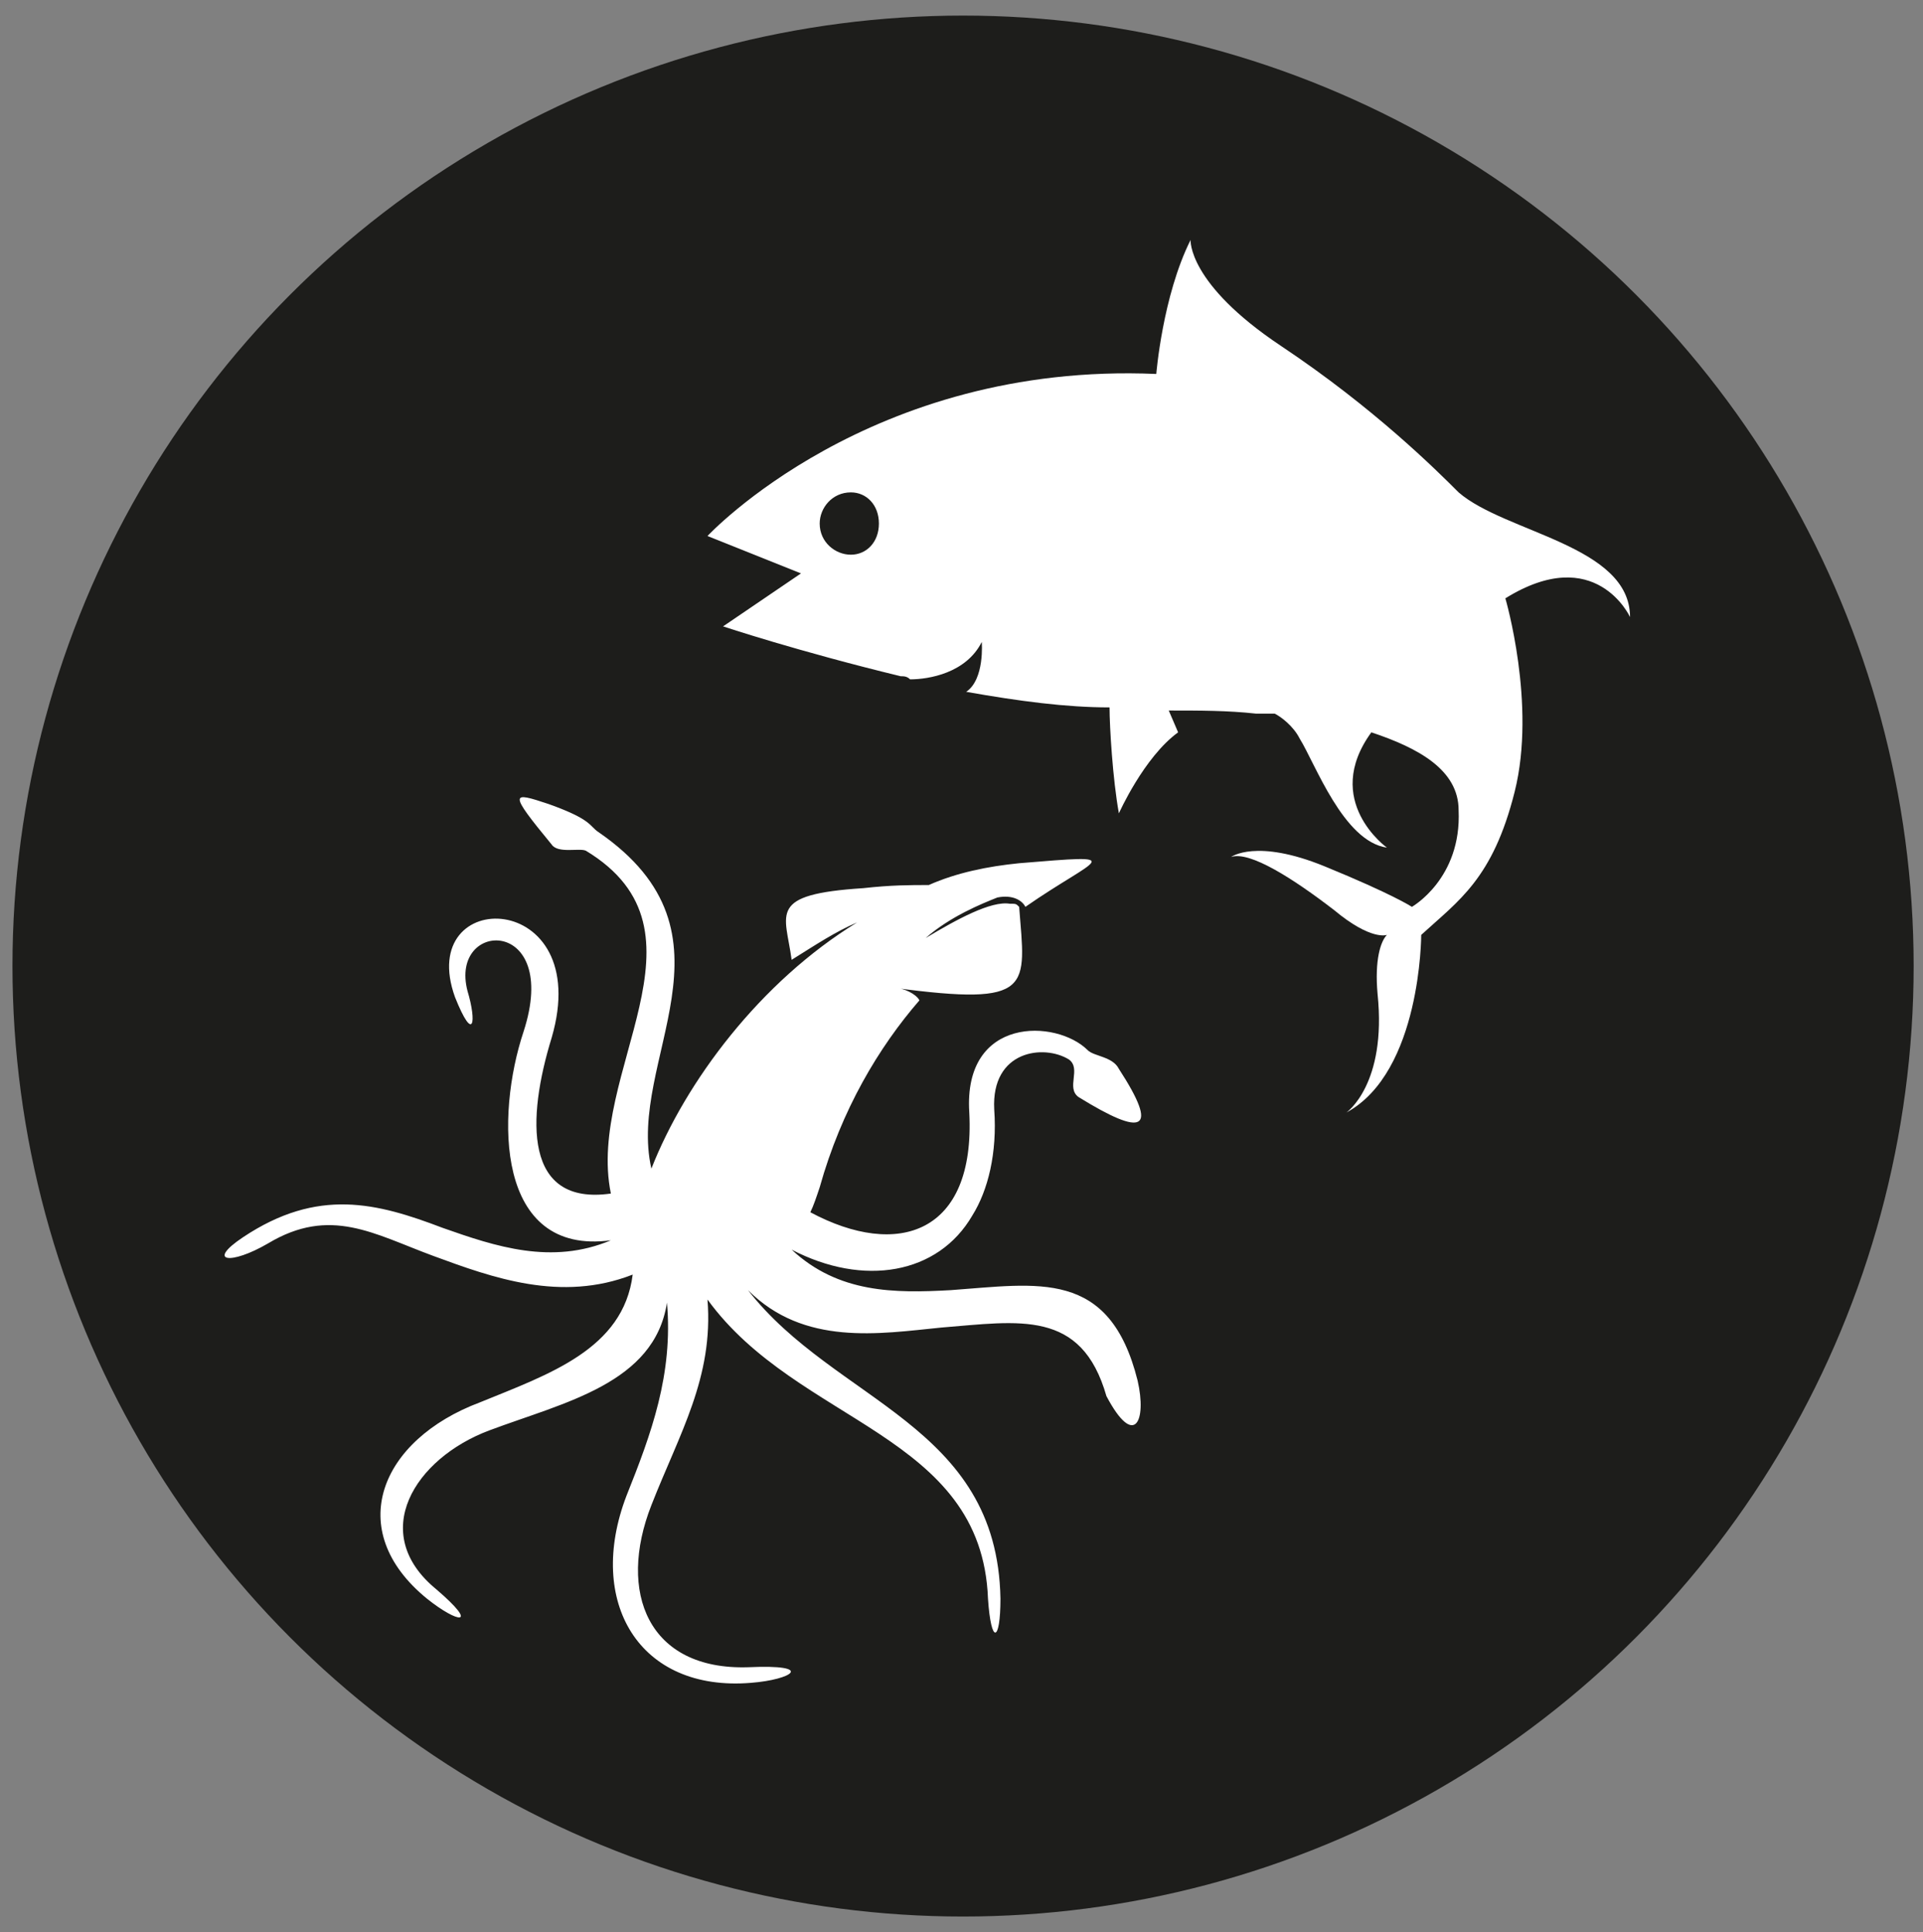
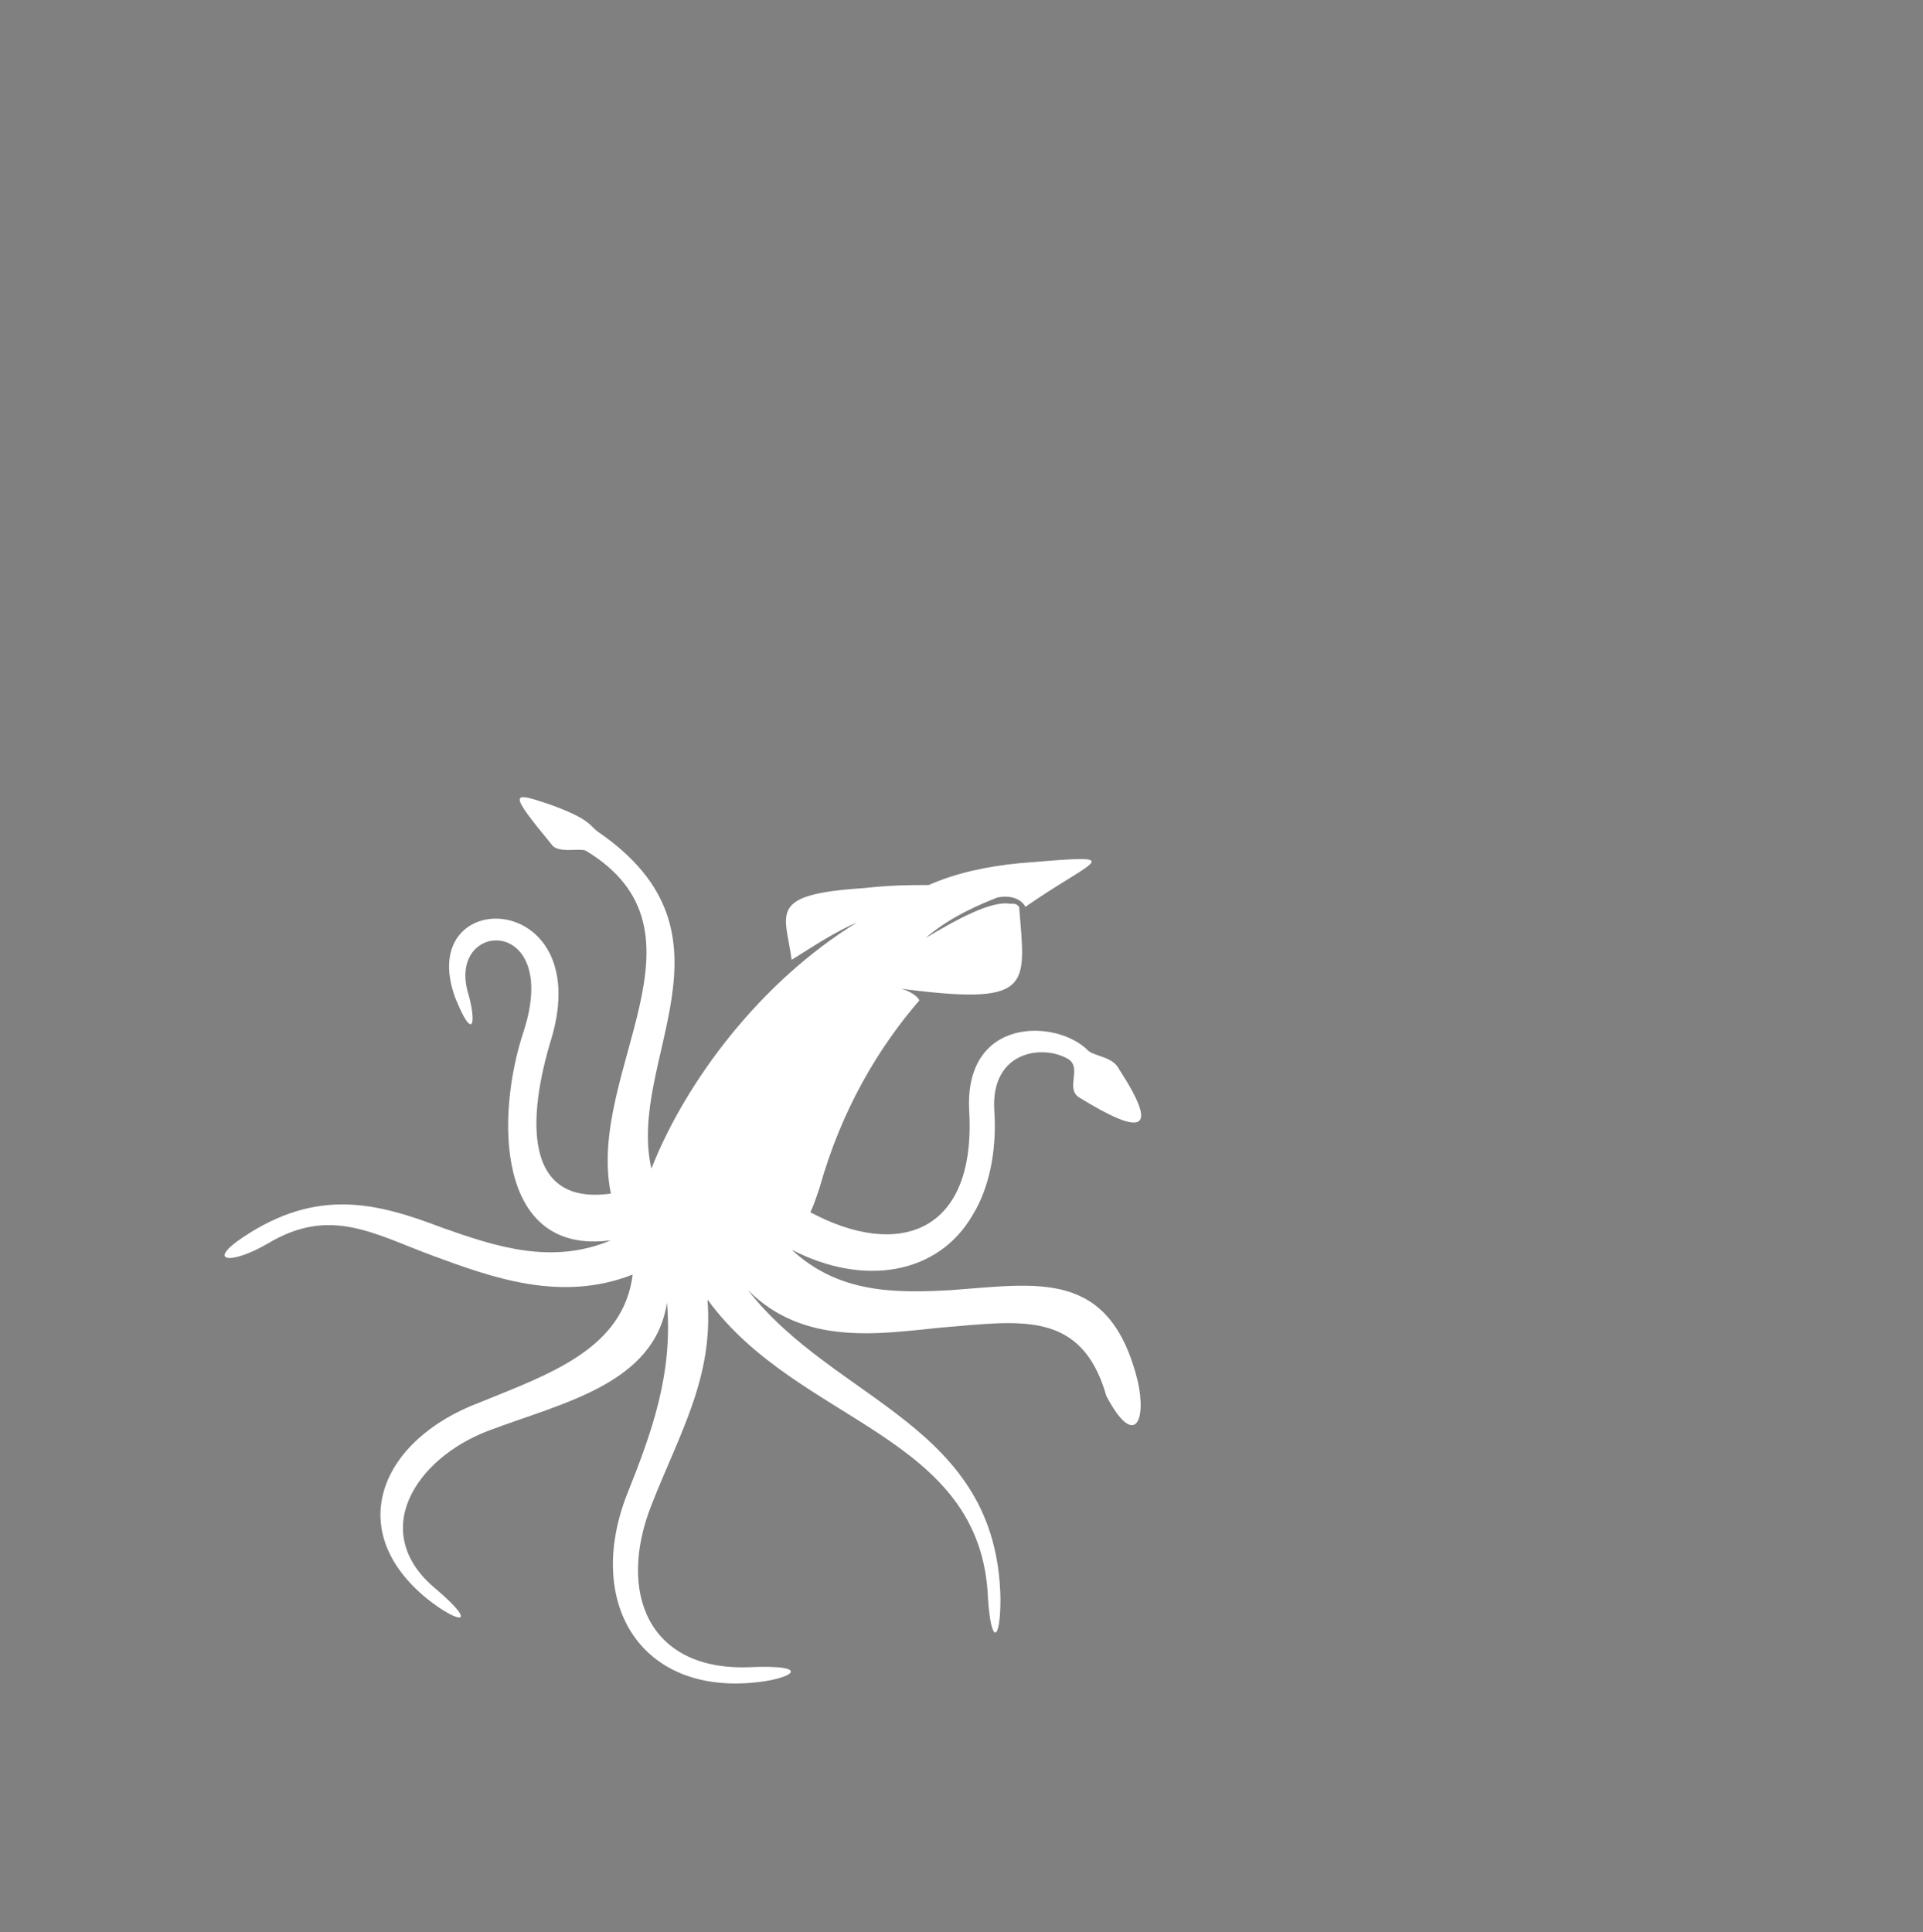
<svg xmlns="http://www.w3.org/2000/svg" version="1.1" x="0px" y="0px" viewBox="0 0 61.7 62" style="enable-background:new 0 0 61.7 62;" xml:space="preserve">
  <rect x="0" y="0" width="61.7" height="62" fill="#808080" stroke="none" />
  <style type="text/css"> .st0{fill:#1D1D1B;} .st1{fill:#FFFFFF;} </style>
  <g id="Livello_1">
    <g id="Livello_1_1_">
-       <circle class="st0" cx="30.9" cy="31" r="30.5" />
-     </g>
+       </g>
  </g>
  <g id="Livello_2">
    <g>
-       <path class="st1" d="M46.8,15.8c-0.7-0.7-2.7-2.7-5.7-4.7c-3-2-2.9-3.4-2.9-3.4c-0.9,1.8-1.1,4.3-1.1,4.3 c-9.2-0.4-14.4,5.2-14.4,5.2l3,1.2l-2.5,1.7c0,0,2.4,0.8,5.7,1.6c0.1,0,0.2,0,0.3,0.1c0.6,0,1.8-0.2,2.3-1.2c0,0,0.1,1.2-0.5,1.6 c1.7,0.3,3.2,0.5,4.6,0.5c0,0.6,0.1,2.3,0.3,3.4c0,0,0.8-1.8,1.9-2.6l-0.3-0.7c1,0,1.9,0,2.8,0.1c0.2,0,0.4,0,0.6,0 c0.2,0.1,0.6,0.4,0.8,0.8c0.5,0.8,1.4,3.3,2.8,3.5c0,0-2.1-1.5-0.5-3.7c1.5,0.5,2.8,1.2,2.8,2.5c0.1,2.2-1.5,3.1-1.5,3.1 s-0.6-0.4-2.8-1.3c-2.2-0.9-3-0.3-3-0.3c0.6-0.2,2,0.7,3.3,1.7c1.2,1,1.7,0.8,1.7,0.8c-0.2,0.2-0.4,0.8-0.3,1.9 c0.3,2.9-1,3.8-1,3.8c2.4-1.3,2.4-5.7,2.4-5.7c1.2-1.1,2.3-1.8,3-4.6c0.7-2.8-0.3-6.2-0.3-6.2c2.9-1.8,4,0.6,4,0.6 C52.3,17.5,48.3,17.1,46.8,15.8z M27.3,17.8c-0.5,0-1-0.4-1-1c0-0.5,0.4-1,1-1c0.5,0,0.9,0.4,0.9,1C28.2,17.4,27.8,17.8,27.3,17.8 z" />
-     </g>
+       </g>
    <path class="st1" d="M36.5,44.3c-0.9-3.6-3.2-3.1-6-2.9c-1.8,0.1-3.6,0.1-5.1-1.3c2.3,1.2,4.7,0.8,5.8-1.1c0.5-0.8,0.8-2,0.7-3.4 c-0.1-1.9,1.6-2.1,2.4-1.6c0.4,0.3-0.1,0.9,0.3,1.2c2.1,1.3,2.6,1.1,1.3-0.9c-0.2-0.4-0.8-0.4-1-0.6c-1-1-4-1.1-3.8,2 c0.2,3.9-2.3,4.7-5.1,3.2c0.1-0.2,0.2-0.5,0.3-0.8c0.7-2.5,1.9-4.5,3.2-6l0,0c-0.1-0.2-0.5-0.4-0.8-0.4l0,0h0l0,0 c4.5,0.6,4.2,0,4-2.6c-0.1-0.1-0.1-0.1-0.3-0.1c-0.6-0.1-1.7,0.5-2.7,1.1c0.8-0.7,1.8-1.1,2.3-1.3c0.5-0.1,0.8,0.1,0.9,0.3 c2.3-1.6,3.4-1.7-0.2-1.4c-1,0.1-2,0.3-2.9,0.7c-0.6,0-1.2,0-2.1,0.1c-3.1,0.2-2.5,0.8-2.3,2.3c0.8-0.5,1.4-0.9,2.1-1.2 c-3.1,1.9-5.5,5.1-6.6,7.9c-0.8-3.5,3.1-7.5-1.7-10.8c-0.3-0.2-0.2-0.4-1.6-0.9c-1.2-0.4-1.3-0.4,0.1,1.3c0.2,0.3,0.9,0.1,1.1,0.2 c4.3,2.6,0,7.1,0.8,11c-2.8,0.4-2.7-2.4-1.9-5c1.4-4.8-4.4-4.9-3.1-1.3c0.6,1.5,0.7,0.8,0.4-0.2c-0.6-2.3,3-2.4,1.8,1.3 c-0.9,2.7-0.9,7.2,2.8,6.7c-1.9,0.8-3.7,0.2-5.4-0.4c-2.1-0.8-4-1.3-6.4,0.3c-1.2,0.8-0.4,0.9,0.8,0.2c2-1.2,3.4-0.3,5.3,0.4 c1.9,0.7,4.1,1.5,6.4,0.6c-0.3,2.4-2.7,3.2-4.9,4.1c-3.2,1.2-4.4,4.1-1.7,6.3c1,0.8,1.7,0.9,0.3-0.3c-2.2-1.8-0.7-4.2,1.7-5.1 c2.4-0.9,5.3-1.5,5.7-4.1c0.2,2.3-0.5,4.2-1.3,6.2c-1.3,3.4,0.4,6.3,4,6c1.3-0.1,2.1-0.6-0.1-0.5c-3.2,0.1-4.2-2.4-3.1-5.2 c0.9-2.3,2-4.1,1.8-6.6c2.9,4,8.8,4.3,9,9.6c0.1,1.5,0.4,1.4,0.4,0c-0.1-5.6-5.3-6.3-8.1-9.9c1.8,1.8,4.2,1.4,6.2,1.2 c2.5-0.2,4.5-0.6,5.3,2.2C36.4,46.5,36.8,45.6,36.5,44.3z" />
  </g>
</svg>